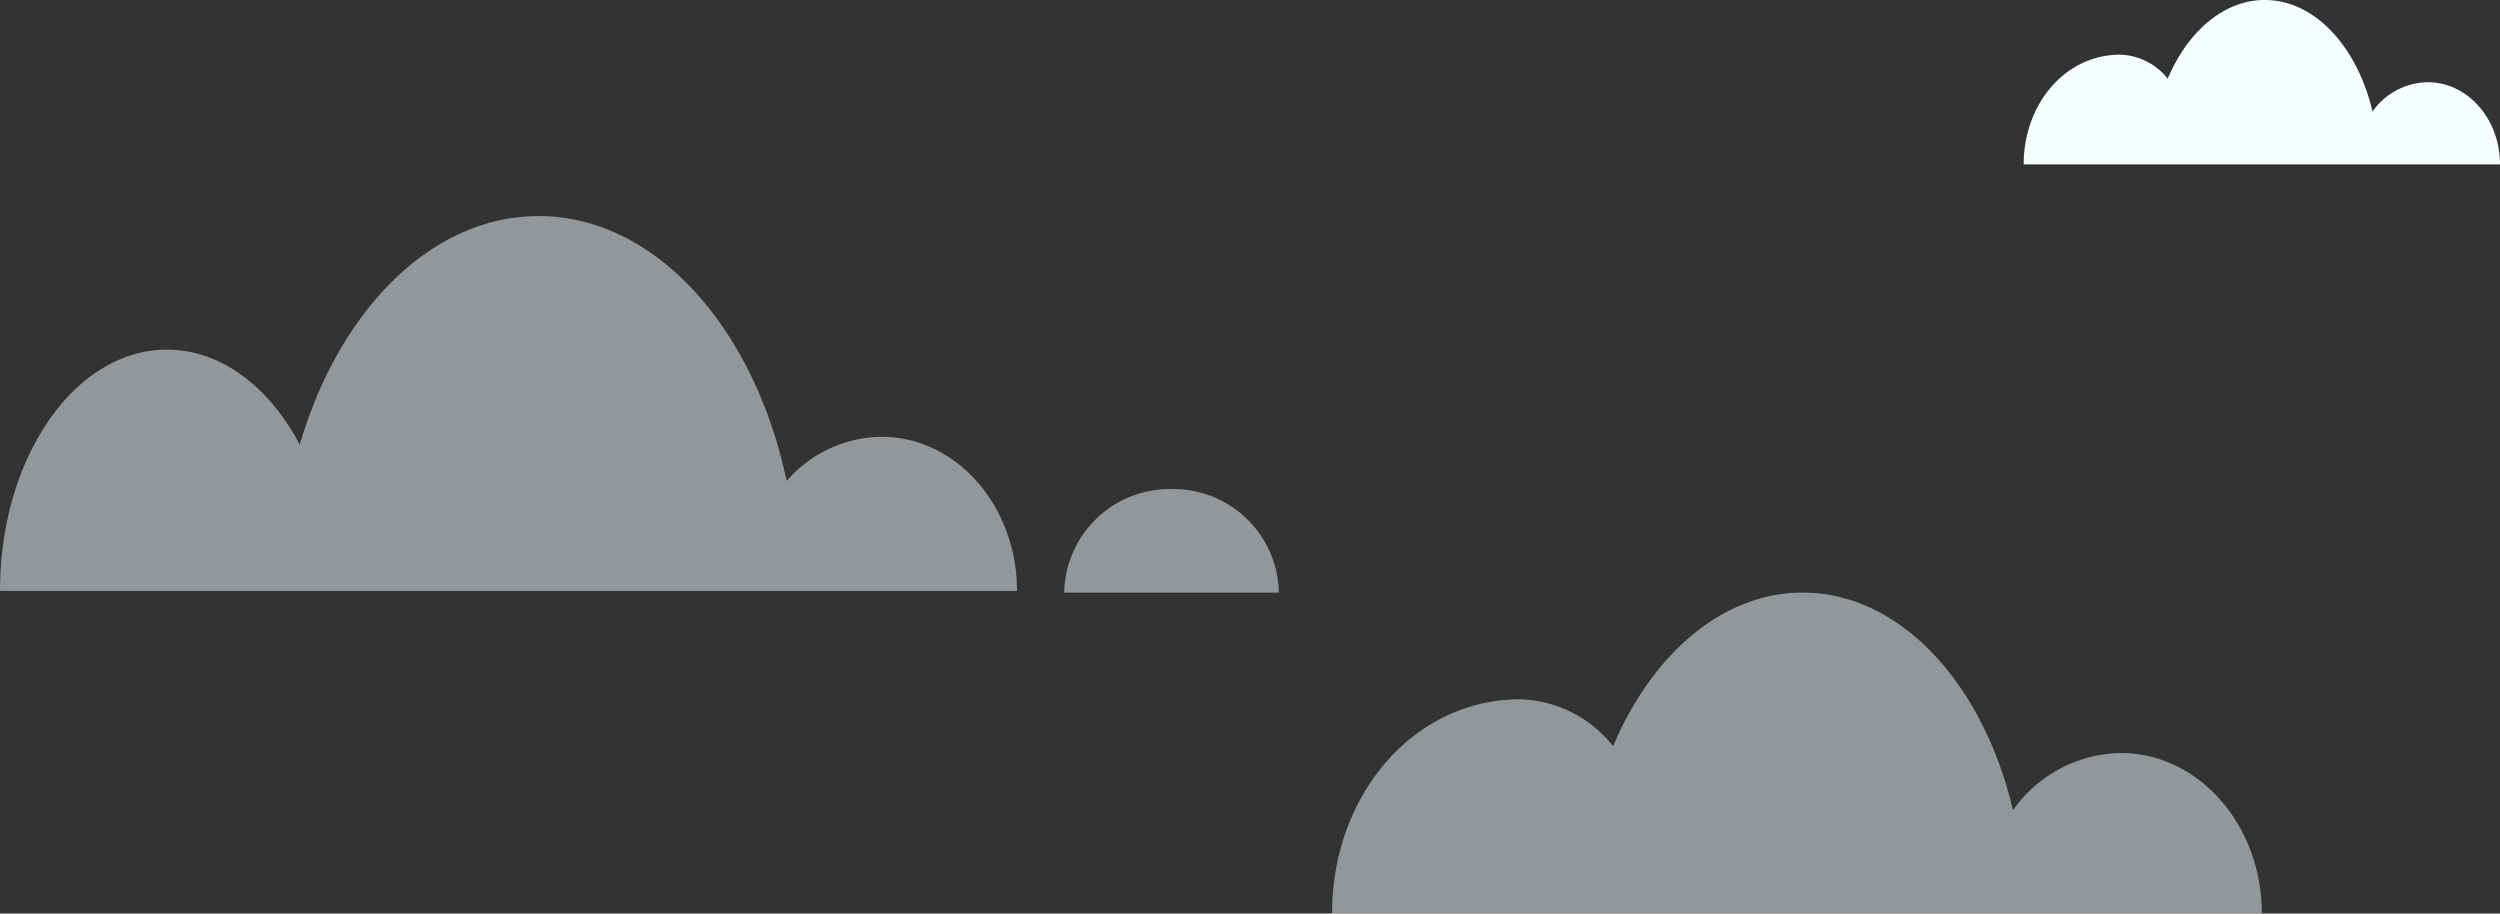
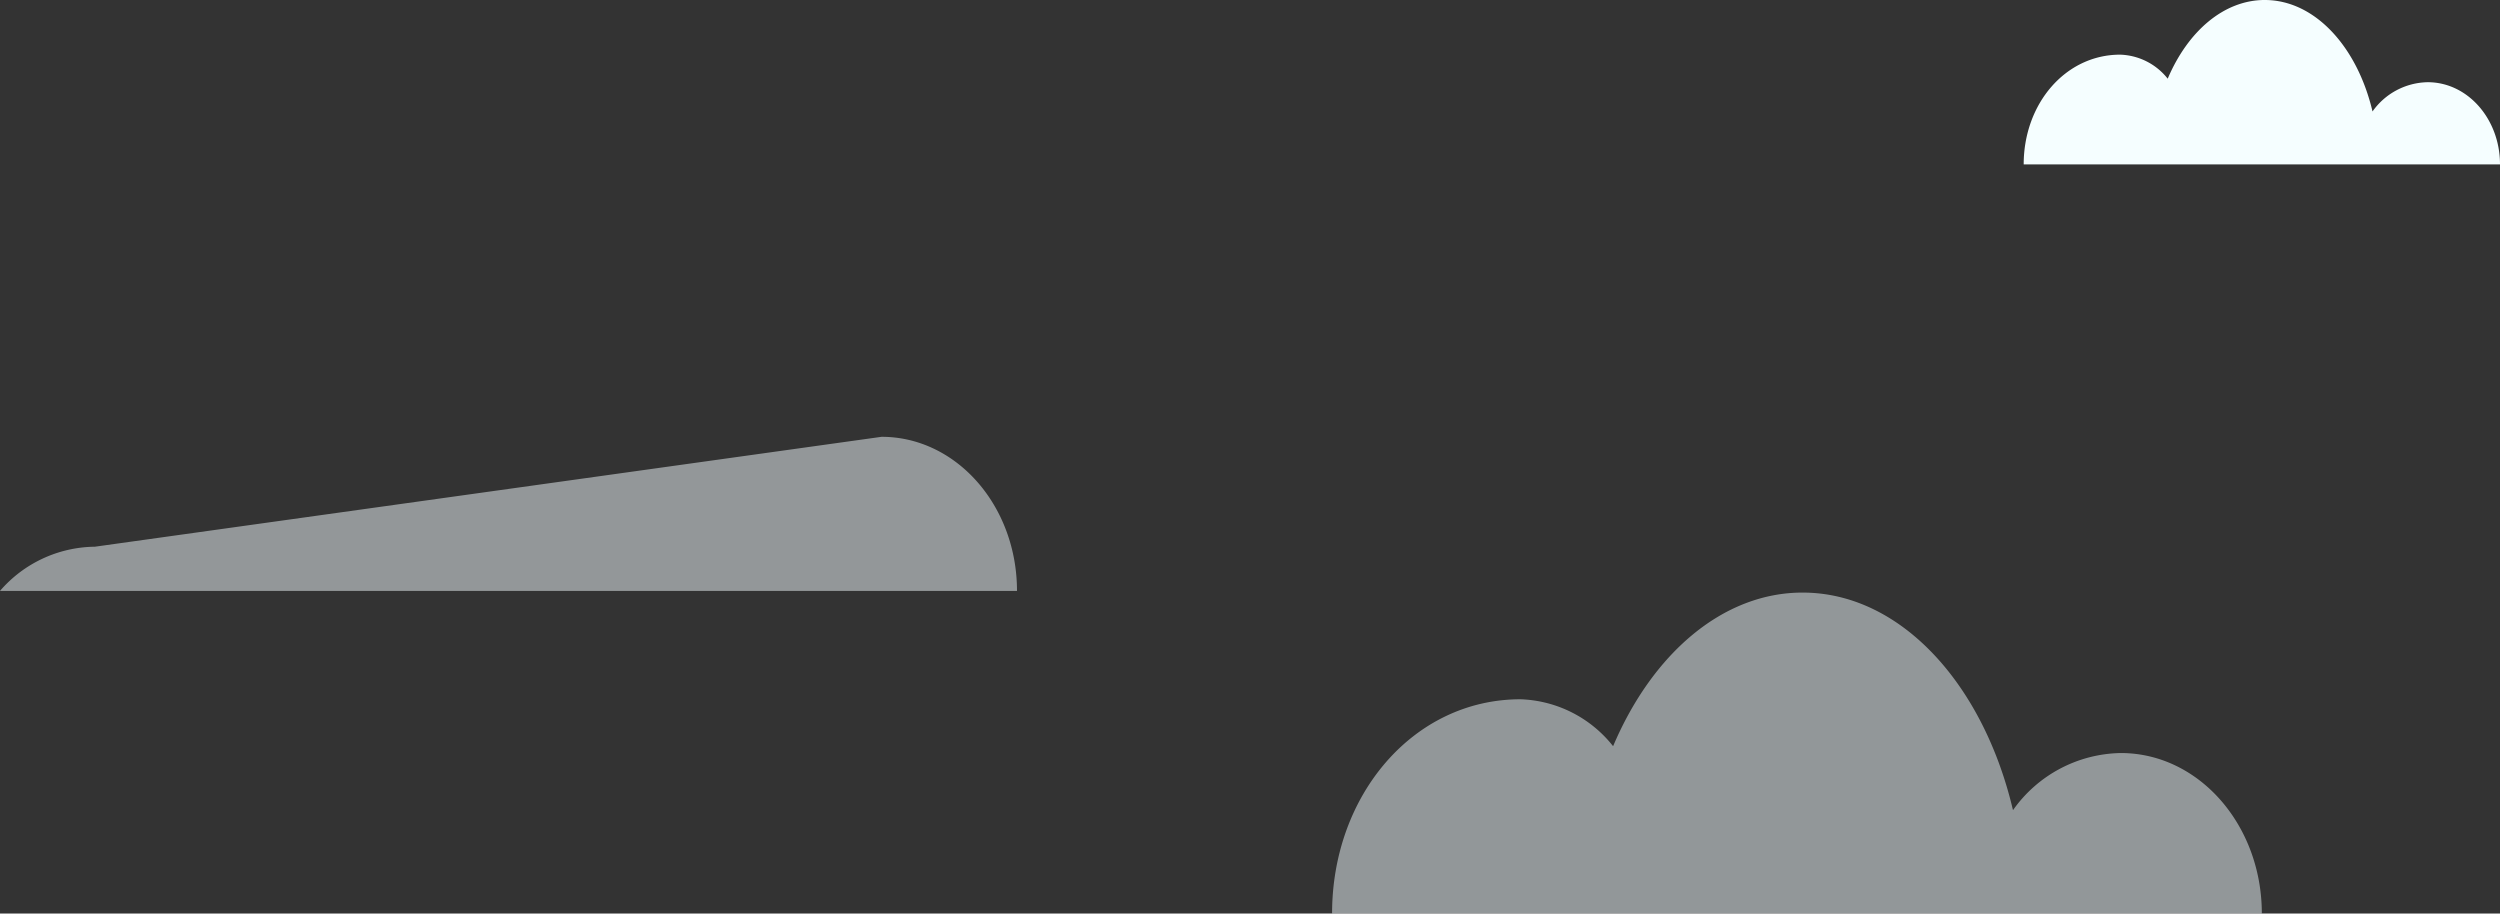
<svg xmlns="http://www.w3.org/2000/svg" id="ill_cloud_01_sp" width="231.633" height="84.64" viewBox="0 0 231.633 84.64">
  <rect x="0" y="0" width="231.633" height="84.64" fill="#333333" stroke="none" />
  <g id="グループ_902" data-name="グループ 902" transform="translate(0 20.018)" opacity="0.5">
-     <path id="パス_89" data-name="パス 89" d="M412.409,216.8c6.928,0,12.545,6.392,12.545,14.277H330.727c0-12.345,6.927-22.354,15.471-22.354,5.017,0,9.475,3.452,12.3,8.8,3.654-12.445,12.189-21.174,22.134-21.174,10.821,0,19.971,10.334,22.984,24.545a11.779,11.779,0,0,1,8.791-4.094Z" transform="translate(-330.727 -196.346)" fill="#f3fcff" fill-rule="evenodd" />
-     <path id="パス_90" data-name="パス 90" d="M598.62,262.524a9.771,9.771,0,0,1,9.942,9.59H588.678a9.771,9.771,0,0,1,9.942-9.59Z" transform="translate(-490.074 -237.227)" fill="#f3fcff" fill-rule="evenodd" />
+     <path id="パス_89" data-name="パス 89" d="M412.409,216.8c6.928,0,12.545,6.392,12.545,14.277H330.727a11.779,11.779,0,0,1,8.791-4.094Z" transform="translate(-330.727 -196.346)" fill="#f3fcff" fill-rule="evenodd" />
  </g>
  <path id="パス_1216" data-name="パス 1216" d="M184.349,280.611c4.634,0,8.57,4.322,9.983,10.328a6.389,6.389,0,0,1,5.119-2.711c3.7,0,6.693,3.41,6.693,7.617H162.012c0-5.616,3.858-10.17,8.944-10.17a5.848,5.848,0,0,1,4.4,2.227c1.853-4.373,5.189-7.292,9-7.292Z" transform="translate(25.489 -280.611)" fill="#f5feff" fill-rule="evenodd" />
  <path id="パス_1215" data-name="パス 1215" d="M18.521,269.945c9.047,0,16.73,8.435,19.488,20.159A12.469,12.469,0,0,1,48,284.812c7.215,0,13.064,6.656,13.064,14.868H-25.079c0-10.963,7.531-19.85,17.458-19.85a11.414,11.414,0,0,1,8.579,4.347c3.617-8.536,10.129-14.233,17.563-14.233Z" transform="translate(148.501 -215.04)" fill="#f3fcff" fill-rule="evenodd" opacity="0.5" />
</svg>